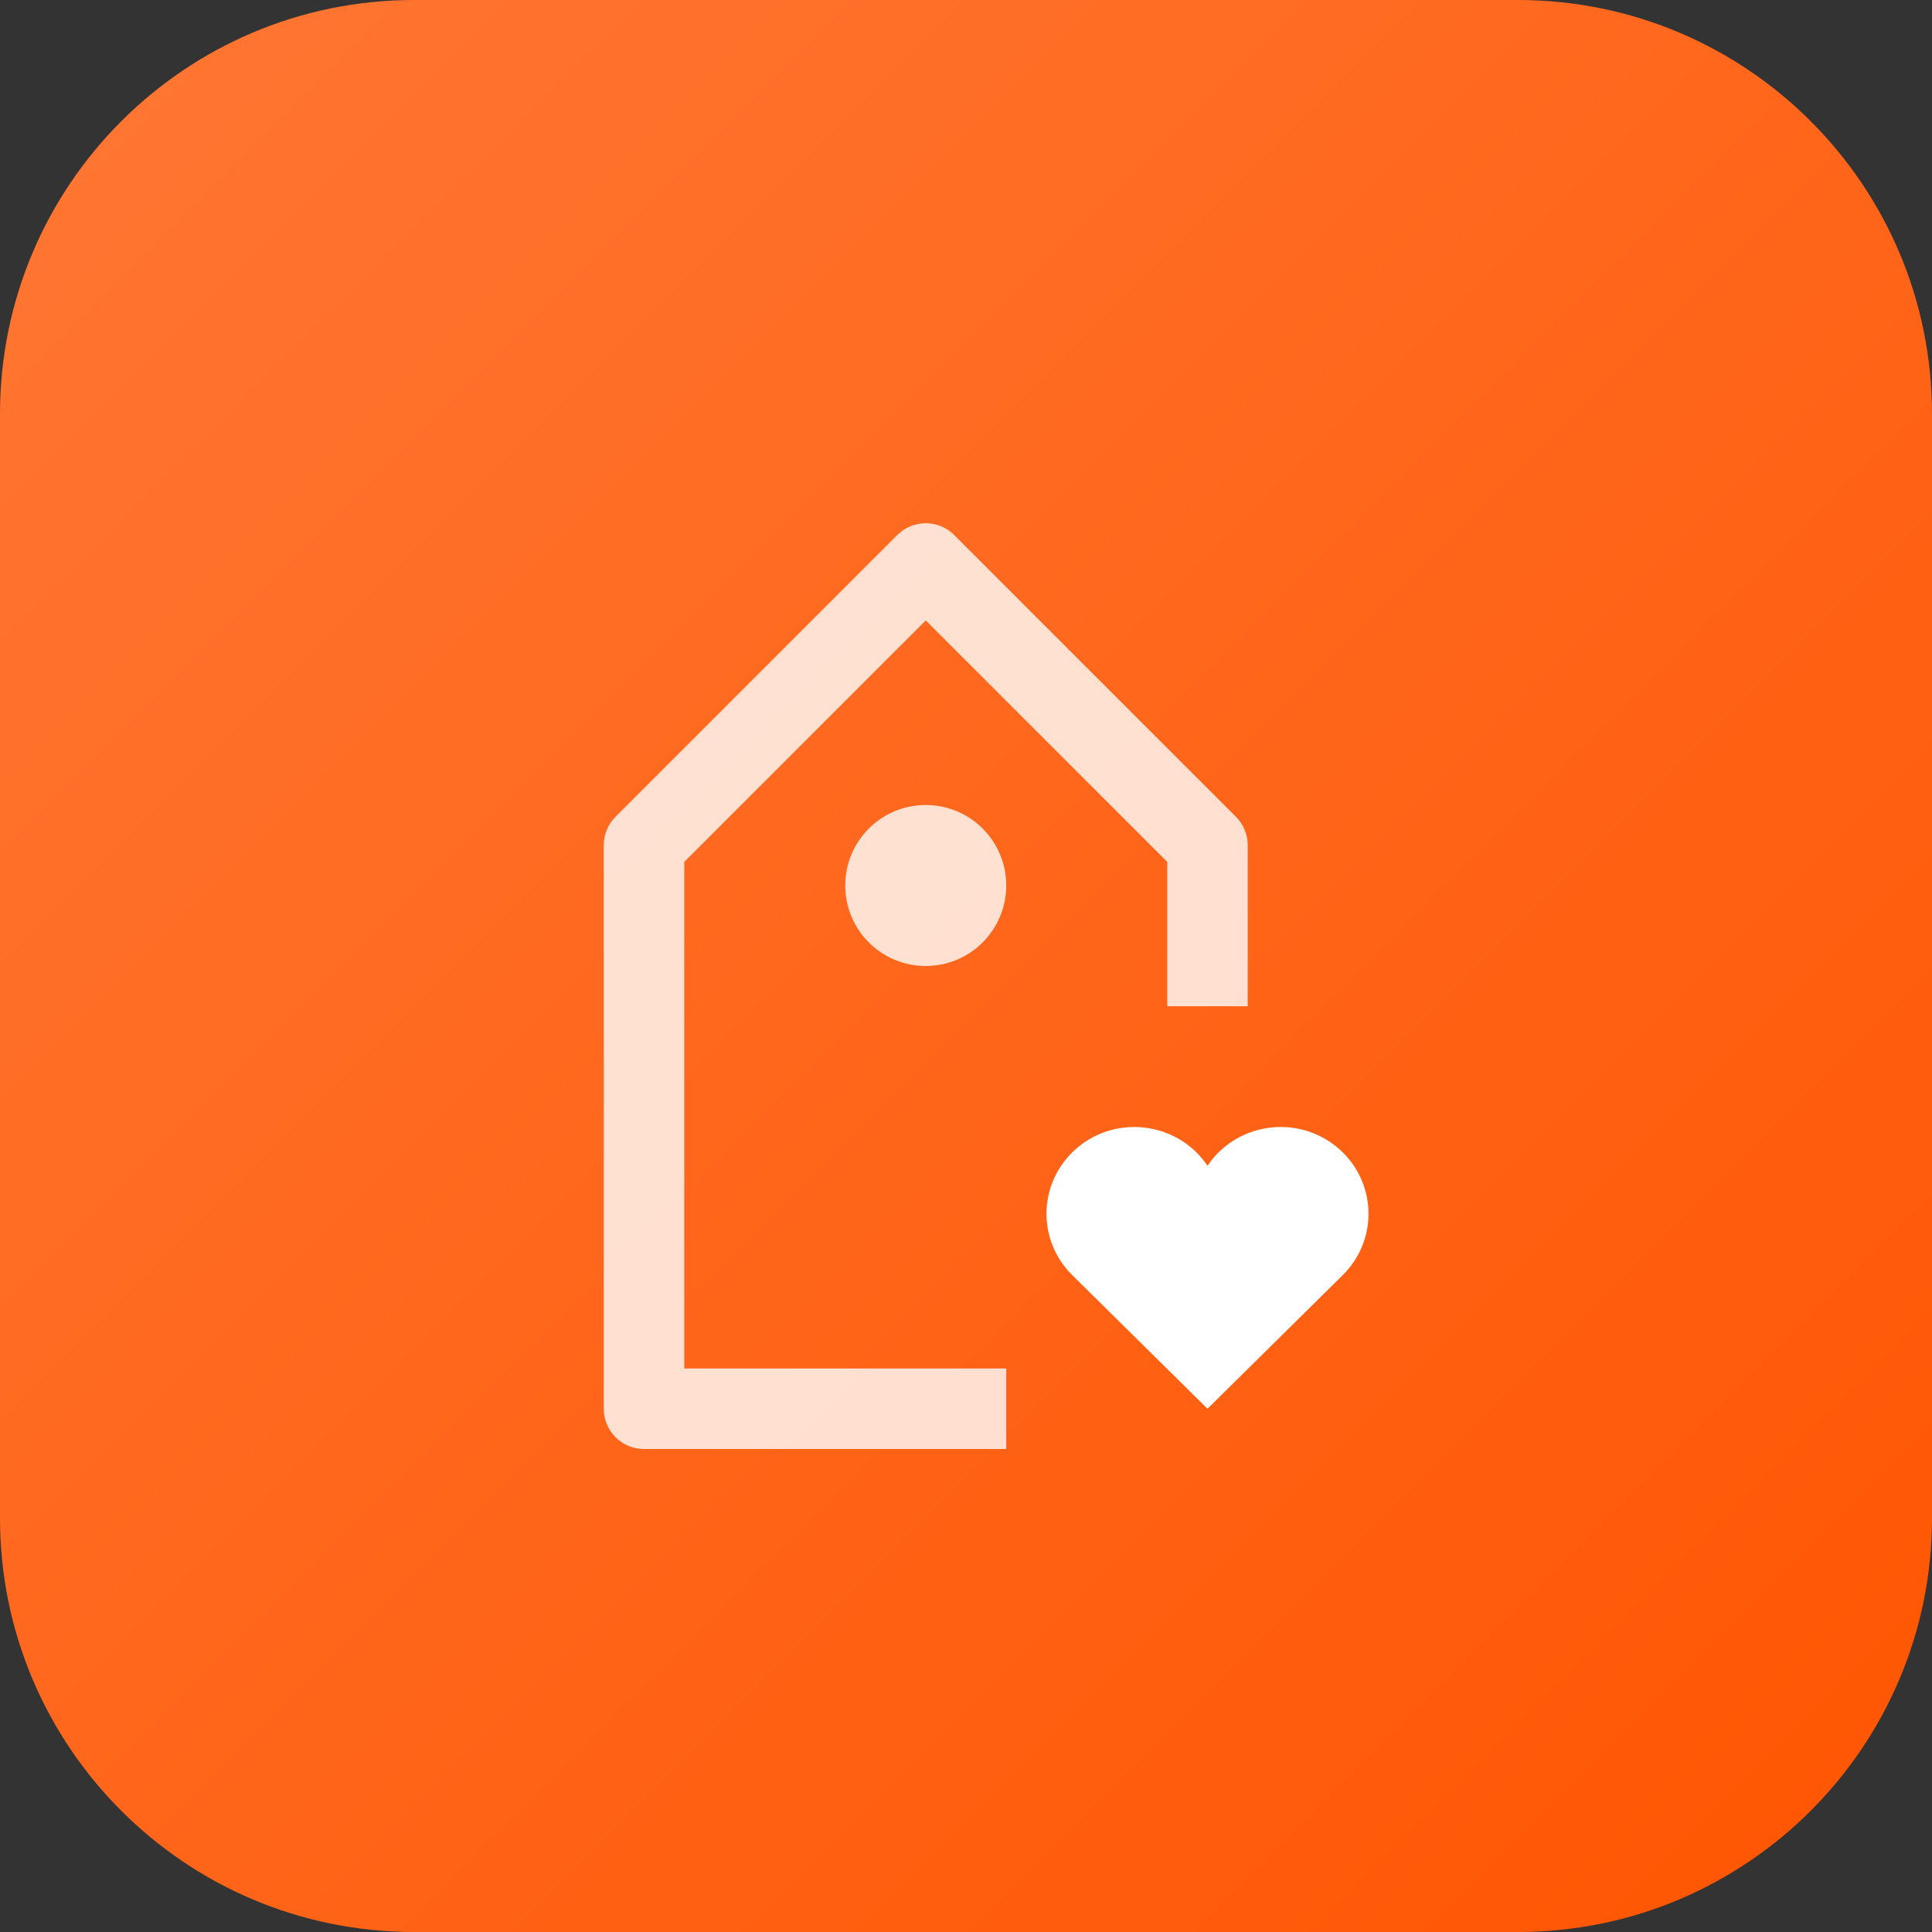
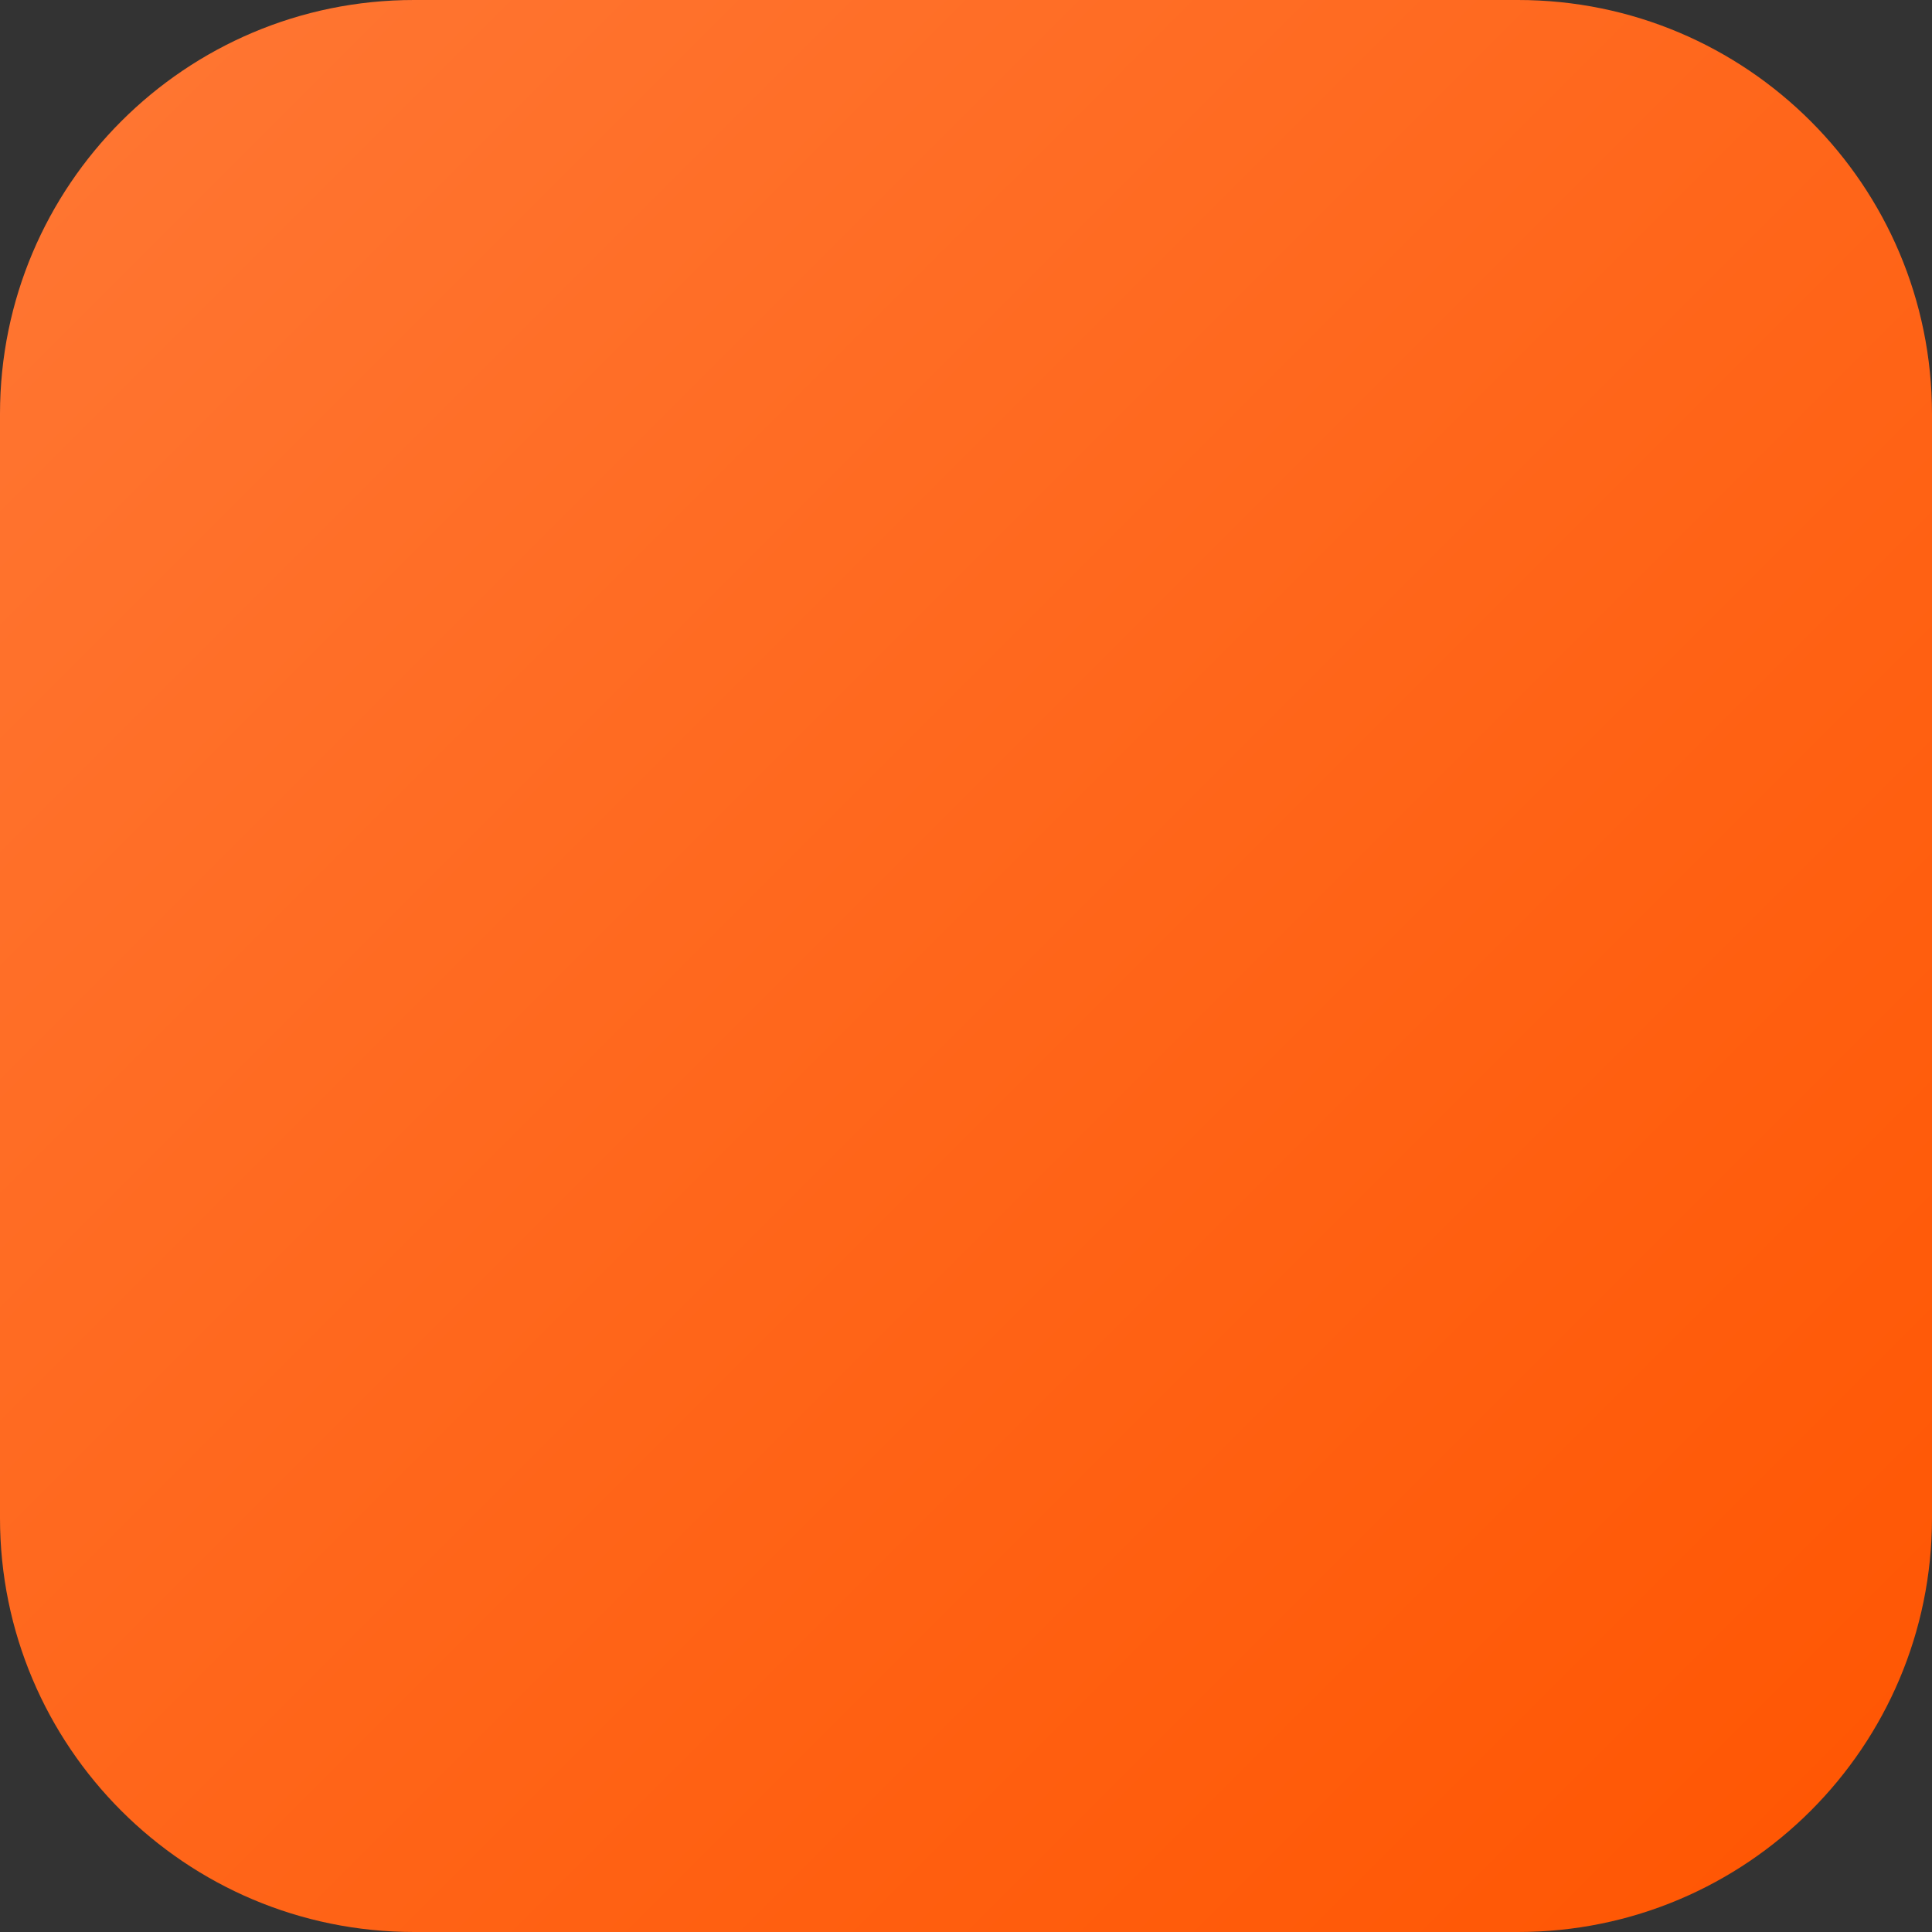
<svg xmlns="http://www.w3.org/2000/svg" width="48" height="48" viewBox="0 0 48 48" fill="none">
  <rect x="0" y="0" width="48" height="48" fill="#333333" stroke="none" />
  <path d="M0 10.286C0 4.605 4.605 0 10.286 0H37.714C43.395 0 48 4.605 48 10.286V37.714C48 43.395 43.395 48 37.714 48H10.286C4.605 48 0 43.395 0 37.714V10.286Z" fill="url(#paint0_linear_533_6967)" />
-   <path opacity="0.8" d="M17 21.414L23 15.414L29 21.414V25H31V21C31 20.734 30.895 20.48 30.707 20.293L23.707 13.293C23.316 12.902 22.684 12.902 22.293 13.293L15.293 20.293C15.105 20.48 15 20.734 15 21V35C15 35.553 15.448 36 16 36H25V34H17V21.414Z" fill="white" />
-   <path opacity="0.8" d="M23 24C24.105 24 25 23.105 25 22C25 20.895 24.105 20 23 20C21.895 20 21 20.895 21 22C21 23.105 21.895 24 23 24Z" fill="white" />
-   <path d="M33.361 28.631C32.388 27.67 30.764 27.827 30 28.964C29.235 27.826 27.611 27.671 26.639 28.631C25.787 29.473 25.787 30.838 26.639 31.679L30 35L33.361 31.679C34.213 30.838 34.213 29.473 33.361 28.631Z" fill="white" />
  <defs>
    <linearGradient id="paint0_linear_533_6967" x1="0" y1="0" x2="48" y2="48" gradientUnits="userSpaceOnUse">
      <stop stop-color="#FF7734" />
      <stop offset="1" stop-color="#FF5501" />
    </linearGradient>
  </defs>
</svg>